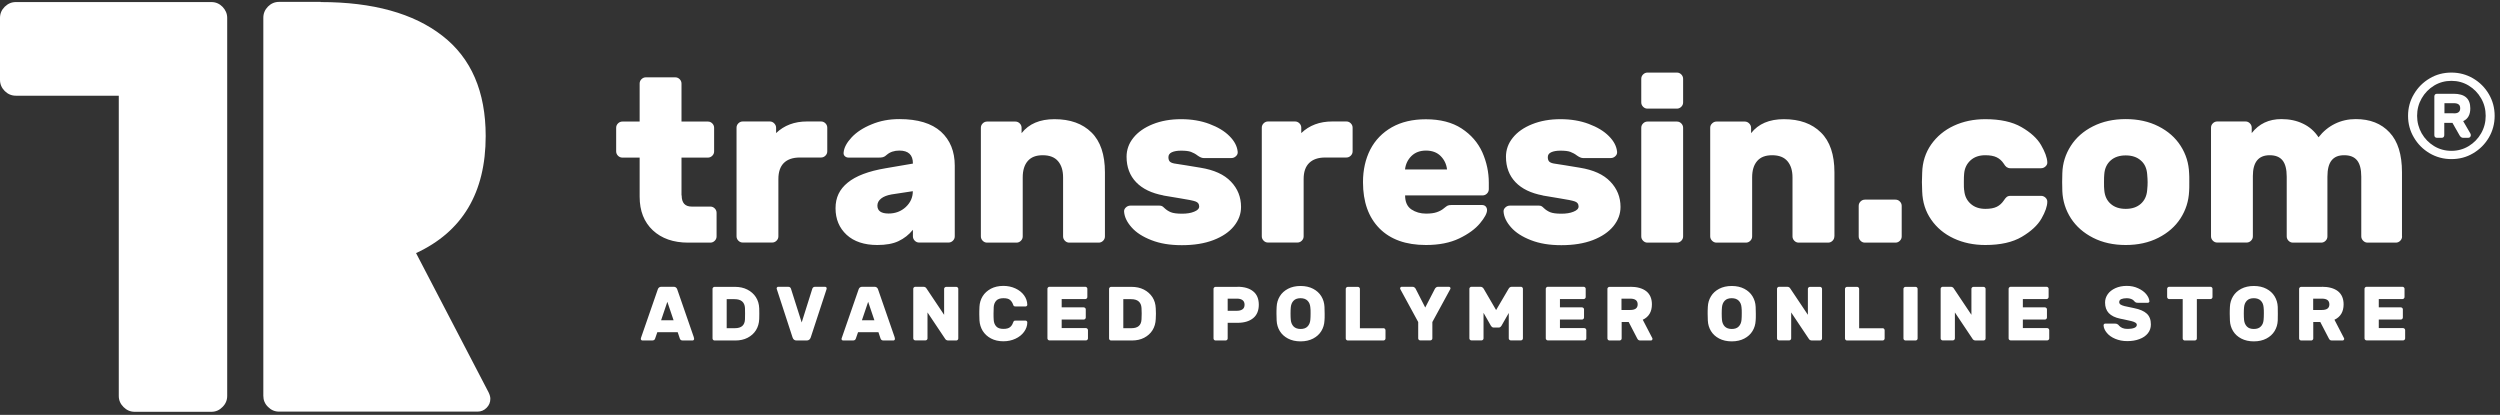
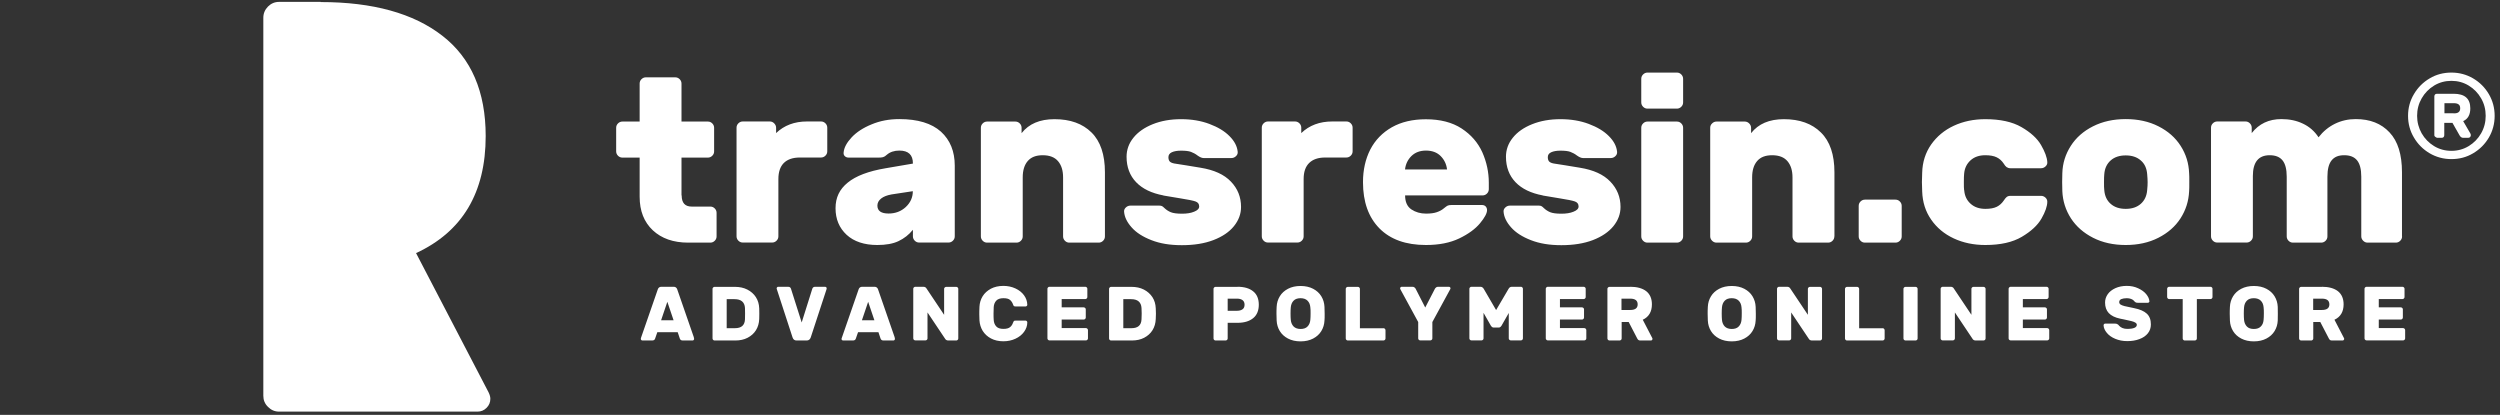
<svg xmlns="http://www.w3.org/2000/svg" width="458" height="76" viewBox="0 0 458 76" fill="none">
  <rect x="0" y="0" width="458" height="76" fill="#333333" stroke="none" />
-   <path fill-rule="evenodd" clip-rule="evenodd" d="M38.723 0.378C39.512 0.378 40.188 0.668 40.752 1.232C41.316 1.812 41.622 2.489 41.622 3.278V72.542C41.622 73.315 41.332 74.008 40.752 74.572C40.188 75.152 39.512 75.442 38.723 75.442H24.677C23.887 75.442 23.211 75.152 22.631 74.572C22.051 73.992 21.761 73.331 21.761 72.542V17.533H2.899C2.126 17.533 1.434 17.244 0.87 16.68C0.306 16.116 0 15.423 0 14.634V3.278C0 2.489 0.29 1.812 0.87 1.232C1.45 0.668 2.126 0.378 2.899 0.378H38.723Z" fill="white" />
  <path fill-rule="evenodd" clip-rule="evenodd" d="M58.744 0.378C68.312 0.378 75.754 2.44 81.037 6.548C86.337 10.655 88.978 16.792 88.978 24.927C88.978 35.284 84.726 42.436 76.221 46.367L89.51 71.882C89.719 72.317 89.832 72.703 89.832 73.058C89.832 73.702 89.606 74.249 89.139 74.717C88.672 75.184 88.125 75.409 87.48 75.409C44.763 75.409 85.225 75.409 51.125 75.409C50.336 75.409 49.66 75.119 49.096 74.54C48.516 73.976 48.242 73.299 48.242 72.51V3.246C48.242 2.456 48.532 1.78 49.096 1.2C49.66 0.636 50.336 0.346 51.125 0.346H58.744V0.378Z" fill="white" />
  <path fill-rule="evenodd" clip-rule="evenodd" d="M127.105 61.862C127.137 61.959 127.169 62.023 127.169 62.072C127.169 62.152 127.137 62.233 127.073 62.297C127.008 62.362 126.944 62.378 126.863 62.378H125.091C124.93 62.378 124.802 62.346 124.721 62.281C124.624 62.201 124.576 62.12 124.544 62.023L124.157 60.864H120.42L120.018 62.023C120.001 62.12 119.937 62.201 119.84 62.281C119.744 62.346 119.631 62.378 119.47 62.378H117.698C117.618 62.378 117.537 62.346 117.489 62.297C117.424 62.233 117.392 62.169 117.392 62.072C117.392 62.023 117.408 61.959 117.44 61.862L120.517 52.987C120.565 52.858 120.63 52.745 120.742 52.665C120.855 52.584 120.984 52.536 121.145 52.536H123.432C123.593 52.536 123.738 52.584 123.835 52.665C123.948 52.745 124.012 52.858 124.061 52.987L127.137 61.862H127.105ZM123.4 58.673L122.257 55.29L121.113 58.673H123.4ZM139.089 56.45C139.105 56.966 139.105 57.32 139.105 57.465C139.105 57.61 139.105 57.948 139.089 58.448C139.057 59.221 138.863 59.897 138.493 60.493C138.123 61.089 137.607 61.54 136.963 61.879C136.318 62.217 135.561 62.378 134.708 62.378H130.906C130.81 62.378 130.713 62.346 130.649 62.265C130.568 62.201 130.536 62.104 130.536 62.007V52.922C130.536 52.826 130.568 52.729 130.649 52.665C130.729 52.584 130.81 52.552 130.906 52.552H134.643C135.497 52.552 136.254 52.713 136.914 53.051C137.575 53.39 138.106 53.857 138.477 54.437C138.863 55.033 139.057 55.709 139.089 56.482V56.45ZM133.129 54.775V60.123H134.643C135.819 60.123 136.431 59.591 136.48 58.512C136.496 57.964 136.496 57.61 136.496 57.449C136.496 57.256 136.496 56.917 136.48 56.418C136.447 55.886 136.27 55.484 135.948 55.21C135.626 54.936 135.159 54.807 134.563 54.807H133.129V54.775ZM145.935 62.378C145.564 62.378 145.323 62.201 145.194 61.814L142.327 53.019C142.294 52.939 142.278 52.874 142.278 52.842C142.278 52.761 142.311 52.681 142.375 52.617C142.439 52.552 142.504 52.536 142.584 52.536H144.356C144.517 52.536 144.646 52.568 144.727 52.633C144.823 52.713 144.872 52.794 144.904 52.89L146.869 59.076L148.818 52.89C148.85 52.794 148.899 52.713 148.995 52.633C149.092 52.568 149.205 52.536 149.366 52.536H151.137C151.218 52.536 151.299 52.568 151.363 52.617C151.427 52.681 151.443 52.745 151.443 52.842C151.443 52.874 151.444 52.939 151.411 53.019L148.528 61.814C148.399 62.185 148.158 62.378 147.787 62.378H145.935ZM163.895 61.862C163.927 61.959 163.959 62.023 163.959 62.072C163.959 62.152 163.927 62.233 163.862 62.297C163.814 62.362 163.734 62.378 163.637 62.378H161.865C161.704 62.378 161.575 62.346 161.495 62.281C161.414 62.201 161.35 62.12 161.317 62.023L160.931 60.864H157.194L156.791 62.023C156.775 62.12 156.711 62.201 156.614 62.281C156.533 62.346 156.405 62.378 156.244 62.378H154.472C154.391 62.378 154.311 62.346 154.246 62.297C154.182 62.233 154.166 62.169 154.166 62.072C154.166 62.023 154.182 61.959 154.23 61.862L157.307 52.987C157.355 52.858 157.419 52.745 157.532 52.665C157.645 52.584 157.774 52.536 157.935 52.536H160.222C160.383 52.536 160.528 52.584 160.625 52.665C160.738 52.745 160.802 52.858 160.85 52.987L163.927 61.862H163.895ZM160.19 58.673L159.046 55.29L157.903 58.673H160.19ZM173.72 62.378C173.575 62.378 173.463 62.346 173.35 62.281C173.253 62.201 173.173 62.136 173.14 62.056L169.919 57.239V61.991C169.919 62.088 169.887 62.185 169.806 62.249C169.726 62.33 169.645 62.362 169.532 62.362H167.696C167.599 62.362 167.503 62.33 167.422 62.249C167.358 62.185 167.309 62.088 167.309 61.991V52.906C167.309 52.81 167.342 52.713 167.422 52.649C167.503 52.568 167.599 52.536 167.696 52.536H169.162C169.307 52.536 169.42 52.568 169.532 52.633C169.629 52.713 169.709 52.778 169.742 52.858L172.963 57.674V52.922C172.963 52.826 172.995 52.729 173.076 52.665C173.157 52.584 173.253 52.552 173.35 52.552H175.186C175.283 52.552 175.379 52.584 175.444 52.665C175.524 52.729 175.557 52.826 175.557 52.922V62.007C175.557 62.104 175.524 62.201 175.444 62.265C175.379 62.346 175.283 62.378 175.186 62.378H173.72ZM182.048 58.625C182.08 59.108 182.241 59.511 182.515 59.801C182.789 60.107 183.224 60.252 183.82 60.252C184.416 60.252 184.786 60.139 185.044 59.929C185.302 59.72 185.479 59.446 185.575 59.14C185.64 58.979 185.688 58.883 185.737 58.818C185.801 58.754 185.898 58.737 186.059 58.737H187.895C187.975 58.737 188.056 58.77 188.104 58.834C188.169 58.899 188.201 58.963 188.201 59.06C188.201 59.688 187.992 60.268 187.605 60.799C187.218 61.331 186.687 61.75 186.026 62.056C185.366 62.362 184.625 62.523 183.82 62.523C182.95 62.523 182.193 62.346 181.549 62.007C180.904 61.669 180.405 61.202 180.034 60.622C179.68 60.042 179.487 59.398 179.438 58.705C179.422 58.254 179.406 57.884 179.406 57.594C179.406 57.256 179.406 56.788 179.438 56.192C179.471 55.5 179.664 54.855 180.018 54.276C180.373 53.696 180.888 53.245 181.532 52.89C182.177 52.552 182.95 52.375 183.82 52.375C184.625 52.375 185.366 52.536 186.026 52.842C186.687 53.148 187.218 53.567 187.605 54.098C187.992 54.63 188.185 55.21 188.201 55.838C188.201 55.919 188.169 55.999 188.104 56.047C188.04 56.112 187.975 56.144 187.895 56.144H186.059C185.914 56.144 185.801 56.112 185.737 56.064C185.688 55.999 185.624 55.903 185.575 55.741C185.463 55.435 185.286 55.161 185.044 54.952C184.786 54.727 184.384 54.63 183.82 54.63C183.256 54.63 182.789 54.775 182.515 55.081C182.241 55.371 182.08 55.774 182.048 56.257C182.032 56.579 182.016 56.966 182.016 57.433C182.016 57.884 182.016 58.27 182.048 58.609V58.625ZM194.499 58.544H198.526C198.639 58.544 198.719 58.512 198.8 58.431C198.88 58.351 198.913 58.27 198.913 58.174V56.676C198.913 56.579 198.88 56.482 198.8 56.418C198.719 56.353 198.639 56.305 198.526 56.305H194.499V54.791H198.832C198.929 54.791 199.025 54.759 199.09 54.678C199.17 54.598 199.202 54.517 199.202 54.404V52.906C199.202 52.81 199.17 52.713 199.09 52.649C199.009 52.568 198.929 52.536 198.832 52.536H192.26C192.163 52.536 192.067 52.568 192.002 52.649C191.922 52.713 191.89 52.81 191.89 52.906V61.991C191.89 62.088 191.922 62.185 192.002 62.249C192.083 62.33 192.163 62.362 192.26 62.362H198.945C199.041 62.362 199.138 62.33 199.202 62.249C199.283 62.185 199.315 62.088 199.315 61.991V60.493C199.315 60.38 199.283 60.3 199.202 60.219C199.122 60.139 199.041 60.107 198.945 60.107H194.499V58.528V58.544ZM211.734 56.45C211.75 56.966 211.766 57.32 211.766 57.465C211.766 57.61 211.766 57.948 211.734 58.448C211.702 59.221 211.509 59.897 211.138 60.493C210.768 61.089 210.252 61.54 209.608 61.879C208.964 62.217 208.207 62.378 207.353 62.378H203.552C203.455 62.378 203.358 62.346 203.294 62.265C203.213 62.201 203.181 62.104 203.181 62.007V52.922C203.181 52.826 203.213 52.729 203.294 52.665C203.374 52.584 203.455 52.552 203.552 52.552H207.288C208.142 52.552 208.899 52.713 209.56 53.051C210.22 53.39 210.736 53.857 211.122 54.437C211.509 55.033 211.702 55.709 211.734 56.482V56.45ZM205.79 54.775V60.123H207.288C208.464 60.123 209.076 59.591 209.125 58.512C209.141 57.964 209.157 57.61 209.157 57.449C209.157 57.256 209.157 56.917 209.125 56.418C209.093 55.886 208.915 55.484 208.593 55.21C208.271 54.936 207.804 54.807 207.208 54.807H205.774L205.79 54.775ZM226.714 52.536C227.938 52.536 228.889 52.81 229.581 53.373C230.274 53.921 230.612 54.759 230.612 55.822C230.612 56.885 230.274 57.723 229.581 58.286C228.889 58.85 227.938 59.14 226.714 59.14H224.91V62.007C224.91 62.104 224.878 62.201 224.797 62.265C224.717 62.346 224.636 62.378 224.524 62.378H222.687C222.591 62.378 222.494 62.346 222.43 62.265C222.349 62.201 222.317 62.104 222.317 62.007V52.922C222.317 52.826 222.349 52.729 222.43 52.665C222.51 52.584 222.591 52.552 222.687 52.552H226.714V52.536ZM226.65 56.933C227.052 56.933 227.391 56.837 227.632 56.66C227.89 56.482 228.003 56.192 228.003 55.822C228.003 55.452 227.874 55.161 227.632 54.984C227.391 54.807 227.052 54.711 226.65 54.711H224.91V56.933H226.65ZM238.263 52.391C239.149 52.391 239.922 52.568 240.567 52.906C241.211 53.245 241.71 53.696 242.065 54.276C242.419 54.855 242.612 55.5 242.645 56.209C242.661 56.466 242.677 56.901 242.677 57.481C242.677 58.061 242.677 58.464 242.645 58.721C242.612 59.43 242.419 60.075 242.065 60.654C241.71 61.234 241.211 61.685 240.567 62.023C239.922 62.362 239.149 62.539 238.263 62.539C237.377 62.539 236.604 62.362 235.96 62.023C235.316 61.685 234.816 61.234 234.462 60.654C234.108 60.075 233.914 59.43 233.882 58.721C233.866 58.206 233.85 57.803 233.85 57.481C233.85 57.159 233.85 56.74 233.882 56.209C233.914 55.5 234.108 54.855 234.462 54.276C234.816 53.696 235.316 53.245 235.96 52.906C236.604 52.568 237.377 52.391 238.263 52.391ZM240.051 56.273C240.003 55.774 239.842 55.387 239.536 55.081C239.246 54.791 238.811 54.63 238.263 54.63C237.716 54.63 237.281 54.775 236.991 55.081C236.701 55.371 236.524 55.774 236.475 56.273C236.443 56.579 236.427 56.966 236.427 57.433C236.427 57.9 236.443 58.303 236.475 58.625C236.524 59.124 236.701 59.511 236.991 59.817C237.281 60.107 237.716 60.268 238.263 60.268C238.811 60.268 239.246 60.123 239.536 59.817C239.826 59.527 240.003 59.124 240.051 58.625C240.084 58.286 240.1 57.884 240.1 57.433C240.1 56.982 240.1 56.579 240.051 56.273ZM253.437 60.123C253.549 60.123 253.63 60.155 253.711 60.236C253.791 60.316 253.823 60.397 253.823 60.509V62.007C253.823 62.104 253.791 62.201 253.711 62.265C253.63 62.346 253.549 62.378 253.437 62.378H246.929C246.816 62.378 246.736 62.346 246.655 62.265C246.575 62.201 246.543 62.104 246.543 62.007V52.922C246.543 52.826 246.575 52.729 246.655 52.665C246.736 52.584 246.816 52.552 246.929 52.552H248.765C248.862 52.552 248.959 52.584 249.023 52.665C249.104 52.729 249.136 52.826 249.136 52.922V60.139H253.421L253.437 60.123ZM262.409 61.991C262.409 62.088 262.376 62.185 262.296 62.249C262.215 62.33 262.119 62.362 262.022 62.362H260.186C260.089 62.362 259.992 62.33 259.928 62.249C259.848 62.185 259.815 62.088 259.815 61.991V58.995L256.562 53.019C256.562 53.019 256.497 52.89 256.497 52.842C256.497 52.761 256.529 52.681 256.594 52.617C256.658 52.552 256.723 52.536 256.803 52.536H258.736C258.897 52.536 259.026 52.568 259.123 52.649C259.219 52.729 259.3 52.81 259.332 52.874L261.104 56.337L262.892 52.874C262.892 52.874 263.005 52.713 263.101 52.649C263.198 52.568 263.327 52.536 263.488 52.536H265.421C265.501 52.536 265.582 52.568 265.646 52.617C265.711 52.681 265.727 52.745 265.727 52.842C265.727 52.906 265.711 52.955 265.662 53.019L262.409 58.995V61.991ZM271.783 57.336V61.991C271.783 62.088 271.751 62.185 271.67 62.249C271.59 62.33 271.509 62.362 271.413 62.362H269.576C269.464 62.362 269.383 62.33 269.303 62.249C269.222 62.185 269.19 62.088 269.19 61.991V52.906C269.19 52.81 269.222 52.713 269.303 52.649C269.383 52.568 269.464 52.536 269.576 52.536H271.203C271.461 52.536 271.67 52.665 271.815 52.906L274.087 56.804L276.374 52.906C276.519 52.649 276.712 52.536 276.986 52.536H278.629C278.726 52.536 278.822 52.568 278.887 52.649C278.967 52.713 278.999 52.81 278.999 52.906V61.991C278.999 62.088 278.967 62.185 278.887 62.249C278.806 62.33 278.726 62.362 278.629 62.362H276.793C276.68 62.362 276.599 62.33 276.519 62.249C276.438 62.185 276.406 62.088 276.406 61.991V57.336L275.085 59.656C275.021 59.752 274.94 59.849 274.86 59.913C274.779 59.978 274.683 60.01 274.554 60.01H273.652C273.539 60.01 273.426 59.978 273.346 59.913C273.265 59.849 273.201 59.768 273.12 59.656L271.799 57.336H271.783ZM285.781 58.544H289.808C289.92 58.544 290.001 58.512 290.081 58.431C290.162 58.351 290.194 58.27 290.194 58.174V56.676C290.194 56.579 290.162 56.482 290.081 56.418C290.001 56.353 289.92 56.305 289.808 56.305H285.781V54.791H290.114C290.226 54.791 290.307 54.759 290.388 54.678C290.468 54.598 290.5 54.517 290.5 54.404V52.906C290.5 52.81 290.468 52.713 290.388 52.649C290.307 52.568 290.226 52.536 290.114 52.536H283.558C283.461 52.536 283.365 52.568 283.3 52.649C283.22 52.713 283.187 52.81 283.187 52.906V61.991C283.187 62.088 283.22 62.185 283.3 62.249C283.381 62.33 283.461 62.362 283.558 62.362H290.226C290.339 62.362 290.42 62.33 290.5 62.249C290.581 62.185 290.613 62.088 290.613 61.991V60.493C290.613 60.38 290.581 60.3 290.5 60.219C290.42 60.139 290.339 60.107 290.226 60.107H285.781V58.528V58.544ZM298.651 52.536C299.907 52.536 300.89 52.81 301.582 53.341C302.275 53.889 302.629 54.694 302.629 55.758C302.629 57.111 302.065 58.061 300.954 58.576L302.694 61.927C302.694 61.927 302.742 62.04 302.742 62.072C302.742 62.152 302.71 62.233 302.645 62.297C302.597 62.362 302.516 62.378 302.436 62.378H300.519C300.358 62.378 300.229 62.346 300.149 62.281C300.068 62.201 299.988 62.12 299.939 62.007L298.377 58.995H297.088V62.007C297.088 62.104 297.056 62.201 296.975 62.265C296.895 62.346 296.798 62.378 296.702 62.378H294.865C294.769 62.378 294.672 62.346 294.592 62.265C294.527 62.201 294.479 62.104 294.479 62.007V52.922C294.479 52.826 294.511 52.729 294.592 52.665C294.672 52.584 294.769 52.552 294.865 52.552H298.683L298.651 52.536ZM298.651 56.788C299.569 56.788 300.02 56.45 300.02 55.758C300.02 55.065 299.569 54.711 298.651 54.711H297.056V56.788H298.651ZM317.255 52.391C318.141 52.391 318.914 52.568 319.558 52.906C320.203 53.245 320.702 53.696 321.056 54.276C321.411 54.855 321.604 55.5 321.636 56.209C321.652 56.466 321.668 56.901 321.668 57.481C321.668 58.061 321.668 58.464 321.636 58.721C321.604 59.43 321.411 60.075 321.056 60.654C320.702 61.234 320.203 61.685 319.558 62.023C318.914 62.362 318.141 62.539 317.255 62.539C316.369 62.539 315.596 62.362 314.952 62.023C314.307 61.685 313.808 61.234 313.454 60.654C313.099 60.075 312.906 59.43 312.874 58.721C312.858 58.206 312.841 57.803 312.841 57.481C312.841 57.159 312.841 56.74 312.874 56.209C312.906 55.5 313.099 54.855 313.454 54.276C313.808 53.696 314.307 53.245 314.952 52.906C315.596 52.568 316.369 52.391 317.255 52.391ZM319.043 56.273C318.995 55.774 318.833 55.387 318.527 55.081C318.238 54.791 317.803 54.63 317.255 54.63C316.707 54.63 316.272 54.775 315.982 55.081C315.692 55.371 315.515 55.774 315.467 56.273C315.435 56.579 315.419 56.966 315.419 57.433C315.419 57.9 315.435 58.303 315.467 58.625C315.515 59.124 315.692 59.511 315.982 59.817C316.272 60.107 316.707 60.268 317.255 60.268C317.803 60.268 318.238 60.123 318.527 59.817C318.817 59.527 318.995 59.124 319.043 58.625C319.075 58.286 319.091 57.884 319.091 57.433C319.091 56.982 319.091 56.579 319.043 56.273ZM331.945 62.378C331.8 62.378 331.687 62.346 331.575 62.281C331.478 62.201 331.397 62.136 331.365 62.056L328.144 57.239V61.991C328.144 62.088 328.111 62.185 328.031 62.249C327.95 62.33 327.87 62.362 327.773 62.362H325.937C325.824 62.362 325.744 62.33 325.663 62.249C325.583 62.185 325.55 62.088 325.55 61.991V52.906C325.55 52.81 325.583 52.713 325.663 52.649C325.744 52.568 325.824 52.536 325.937 52.536H327.403C327.548 52.536 327.66 52.568 327.773 52.633C327.87 52.713 327.95 52.778 327.983 52.858L331.204 57.674V52.922C331.204 52.826 331.236 52.729 331.317 52.665C331.397 52.584 331.478 52.552 331.591 52.552H333.427C333.524 52.552 333.62 52.584 333.685 52.665C333.765 52.729 333.797 52.826 333.797 52.922V62.007C333.797 62.104 333.765 62.201 333.685 62.265C333.604 62.346 333.524 62.378 333.427 62.378H331.945ZM344.896 60.123C344.992 60.123 345.089 60.155 345.153 60.236C345.234 60.316 345.266 60.397 345.266 60.509V62.007C345.266 62.104 345.234 62.201 345.153 62.265C345.089 62.346 344.992 62.378 344.896 62.378H338.372C338.275 62.378 338.179 62.346 338.114 62.265C338.034 62.201 338.002 62.104 338.002 62.007V52.922C338.002 52.826 338.034 52.729 338.114 52.665C338.195 52.584 338.275 52.552 338.372 52.552H340.208C340.321 52.552 340.402 52.584 340.482 52.665C340.563 52.729 340.595 52.826 340.595 52.922V60.139H344.879L344.896 60.123ZM349.1 62.378C348.987 62.378 348.906 62.346 348.826 62.265C348.745 62.201 348.713 62.104 348.713 62.007V52.922C348.713 52.826 348.745 52.729 348.826 52.665C348.906 52.584 348.987 52.552 349.1 52.552H350.936C351.033 52.552 351.129 52.584 351.194 52.665C351.274 52.729 351.306 52.826 351.306 52.922V62.007C351.306 62.104 351.274 62.201 351.194 62.265C351.113 62.346 351.033 62.378 350.936 62.378H349.1ZM361.937 62.378C361.792 62.378 361.68 62.346 361.567 62.281C361.454 62.201 361.39 62.136 361.358 62.056L358.136 57.239V61.991C358.136 62.088 358.104 62.185 358.023 62.249C357.943 62.33 357.862 62.362 357.749 62.362H355.897C355.8 62.362 355.704 62.33 355.639 62.249C355.559 62.185 355.527 62.088 355.527 61.991V52.906C355.527 52.81 355.559 52.713 355.639 52.649C355.72 52.568 355.8 52.536 355.897 52.536H357.363C357.508 52.536 357.621 52.568 357.733 52.633C357.846 52.713 357.91 52.778 357.943 52.858L361.164 57.674V52.922C361.164 52.826 361.196 52.729 361.277 52.665C361.357 52.584 361.438 52.552 361.535 52.552H363.371C363.484 52.552 363.564 52.584 363.645 52.665C363.725 52.729 363.758 52.826 363.758 52.922V62.007C363.758 62.104 363.725 62.201 363.645 62.265C363.564 62.346 363.484 62.378 363.371 62.378H361.905H361.937ZM370.587 58.544H374.614C374.711 58.544 374.807 58.512 374.888 58.431C374.968 58.351 375.001 58.27 375.001 58.174V56.676C375.001 56.579 374.968 56.482 374.888 56.418C374.807 56.337 374.711 56.305 374.614 56.305H370.587V54.791H374.92C375.033 54.791 375.113 54.759 375.194 54.678C375.274 54.598 375.307 54.517 375.307 54.404V52.906C375.307 52.81 375.274 52.713 375.194 52.649C375.113 52.568 375.033 52.536 374.92 52.536H368.364C368.268 52.536 368.171 52.568 368.09 52.649C368.026 52.713 367.978 52.81 367.978 52.906V61.991C367.978 62.088 368.01 62.185 368.09 62.249C368.171 62.33 368.252 62.362 368.364 62.362H375.033C375.146 62.362 375.226 62.33 375.307 62.249C375.387 62.185 375.419 62.088 375.419 61.991V60.493C375.419 60.38 375.387 60.3 375.307 60.219C375.226 60.139 375.146 60.107 375.033 60.107H370.587V58.528V58.544ZM393.782 55.161C393.782 55.242 393.75 55.323 393.685 55.387C393.621 55.452 393.557 55.468 393.476 55.468H391.64C391.511 55.468 391.398 55.452 391.318 55.419C391.237 55.387 391.157 55.339 391.06 55.242C391.044 55.226 390.979 55.161 390.883 55.049C390.786 54.936 390.625 54.855 390.399 54.759C390.174 54.678 389.916 54.63 389.626 54.63C389.224 54.63 388.885 54.694 388.628 54.791C388.37 54.904 388.241 55.081 388.241 55.339C388.241 55.532 388.322 55.677 388.483 55.79C388.644 55.903 388.885 55.983 389.224 56.08C389.562 56.16 390.142 56.289 390.963 56.45C392.026 56.66 392.799 56.998 393.299 57.465C393.798 57.932 394.04 58.576 394.04 59.43C394.04 60.058 393.863 60.59 393.492 61.057C393.122 61.524 392.606 61.879 391.946 62.12C391.285 62.378 390.528 62.491 389.707 62.491C388.885 62.491 388.177 62.346 387.516 62.072C386.856 61.798 386.34 61.428 385.97 60.977C385.599 60.526 385.39 60.058 385.374 59.591C385.374 59.511 385.406 59.43 385.471 59.366C385.535 59.301 385.599 59.285 385.68 59.285H387.516C387.726 59.285 387.903 59.35 388.048 59.478C388.08 59.511 388.16 59.591 388.273 59.72C388.386 59.849 388.579 59.978 388.821 60.091C389.079 60.203 389.369 60.252 389.707 60.252C390.867 60.252 391.463 59.994 391.463 59.511C391.463 59.35 391.382 59.221 391.205 59.108C391.044 58.995 390.802 58.915 390.512 58.834C390.206 58.754 389.739 58.657 389.079 58.512L388.434 58.383C387.484 58.19 386.775 57.835 386.324 57.352C385.873 56.869 385.648 56.225 385.648 55.419C385.648 54.872 385.809 54.372 386.131 53.905C386.453 53.438 386.936 53.068 387.532 52.794C388.128 52.52 388.837 52.375 389.626 52.375C390.416 52.375 391.076 52.52 391.704 52.81C392.332 53.1 392.832 53.454 393.186 53.889C393.54 54.324 393.734 54.743 393.766 55.161H393.782ZM404.945 52.536C405.057 52.536 405.138 52.568 405.218 52.649C405.299 52.713 405.331 52.81 405.331 52.906V54.404C405.331 54.517 405.299 54.598 405.218 54.678C405.138 54.759 405.057 54.791 404.945 54.791H402.464V62.007C402.464 62.104 402.432 62.201 402.351 62.265C402.271 62.346 402.19 62.378 402.077 62.378H400.241C400.145 62.378 400.048 62.346 399.983 62.265C399.903 62.201 399.871 62.104 399.871 62.007V54.791H397.39C397.294 54.791 397.197 54.759 397.132 54.678C397.052 54.598 397.02 54.517 397.02 54.404V52.906C397.02 52.81 397.052 52.713 397.132 52.649C397.213 52.568 397.294 52.536 397.39 52.536H404.945ZM412.902 52.391C413.788 52.391 414.561 52.568 415.205 52.906C415.849 53.245 416.349 53.696 416.703 54.276C417.057 54.855 417.251 55.5 417.283 56.209C417.299 56.466 417.299 56.901 417.299 57.481C417.299 58.061 417.299 58.464 417.283 58.721C417.251 59.43 417.057 60.075 416.703 60.654C416.349 61.234 415.849 61.685 415.205 62.023C414.561 62.362 413.788 62.539 412.902 62.539C412.016 62.539 411.243 62.362 410.598 62.023C409.954 61.685 409.455 61.234 409.1 60.654C408.746 60.075 408.553 59.43 408.52 58.721C408.504 58.206 408.488 57.803 408.488 57.481C408.488 57.159 408.488 56.74 408.52 56.209C408.553 55.5 408.746 54.855 409.1 54.276C409.455 53.696 409.954 53.245 410.598 52.906C411.243 52.568 412.016 52.391 412.902 52.391ZM414.69 56.273C414.641 55.774 414.48 55.387 414.174 55.081C413.884 54.791 413.449 54.63 412.902 54.63C412.354 54.63 411.919 54.775 411.629 55.081C411.339 55.371 411.162 55.774 411.114 56.273C411.082 56.579 411.065 56.966 411.065 57.433C411.065 57.9 411.082 58.303 411.114 58.625C411.162 59.124 411.339 59.511 411.629 59.817C411.919 60.123 412.354 60.268 412.902 60.268C413.449 60.268 413.884 60.123 414.174 59.817C414.48 59.527 414.641 59.124 414.69 58.625C414.722 58.286 414.738 57.884 414.738 57.433C414.738 56.982 414.738 56.579 414.69 56.273ZM425.369 52.536C426.625 52.536 427.608 52.81 428.301 53.341C428.993 53.889 429.348 54.694 429.348 55.758C429.348 57.111 428.784 58.061 427.672 58.576L429.412 61.927C429.412 61.927 429.46 62.04 429.46 62.072C429.46 62.152 429.428 62.233 429.364 62.297C429.299 62.362 429.235 62.378 429.138 62.378H427.221C427.044 62.378 426.931 62.346 426.851 62.281C426.77 62.201 426.69 62.12 426.642 62.007L425.079 58.995H423.79V62.007C423.79 62.104 423.758 62.201 423.678 62.265C423.597 62.346 423.517 62.378 423.42 62.378H421.584C421.471 62.378 421.39 62.346 421.31 62.265C421.229 62.201 421.197 62.104 421.197 62.007V52.922C421.197 52.826 421.229 52.729 421.31 52.665C421.39 52.584 421.471 52.552 421.584 52.552H425.401L425.369 52.536ZM425.369 56.788C426.287 56.788 426.738 56.45 426.738 55.758C426.738 55.065 426.287 54.711 425.369 54.711H423.774V56.788H425.369ZM435.791 58.544H439.818C439.914 58.544 440.011 58.512 440.091 58.431C440.156 58.351 440.204 58.27 440.204 58.174V56.676C440.204 56.579 440.172 56.482 440.091 56.418C440.011 56.337 439.914 56.305 439.818 56.305H435.791V54.791H440.124C440.236 54.791 440.317 54.759 440.397 54.678C440.478 54.598 440.51 54.517 440.51 54.404V52.906C440.51 52.81 440.478 52.713 440.397 52.649C440.317 52.568 440.236 52.536 440.124 52.536H433.568C433.471 52.536 433.375 52.568 433.294 52.649C433.213 52.713 433.181 52.81 433.181 52.906V61.991C433.181 62.088 433.213 62.185 433.294 62.249C433.375 62.33 433.471 62.362 433.568 62.362H440.236C440.349 62.362 440.43 62.33 440.51 62.249C440.591 62.185 440.623 62.088 440.623 61.991V60.493C440.623 60.38 440.591 60.3 440.51 60.219C440.43 60.139 440.349 60.107 440.236 60.107H435.791V58.528V58.544Z" fill="white" />
  <path fill-rule="evenodd" clip-rule="evenodd" d="M124.882 35.8C124.882 37.169 125.494 37.846 126.718 37.846H130.133C130.455 37.846 130.713 37.958 130.939 38.184C131.164 38.409 131.277 38.683 131.277 38.989V43.306C131.277 43.628 131.164 43.886 130.939 44.111C130.713 44.337 130.439 44.45 130.133 44.45H126.074C123.368 44.45 121.21 43.693 119.599 42.195C117.988 40.681 117.183 38.635 117.183 36.041V28.873H114.026C113.72 28.873 113.446 28.761 113.22 28.535C112.995 28.31 112.882 28.036 112.882 27.73V23.413C112.882 23.091 112.995 22.833 113.22 22.607C113.446 22.382 113.72 22.269 114.026 22.269H117.183V15.31C117.183 14.988 117.295 14.731 117.521 14.505C117.746 14.28 118.02 14.167 118.326 14.167H123.706C124.012 14.167 124.286 14.28 124.512 14.505C124.737 14.731 124.85 15.004 124.85 15.31V22.269H129.682C130.004 22.269 130.262 22.382 130.488 22.607C130.713 22.833 130.826 23.107 130.826 23.413V27.73C130.826 28.052 130.713 28.31 130.488 28.535C130.262 28.761 129.988 28.873 129.682 28.873H124.85V35.8H124.882ZM150.413 22.253C150.719 22.253 150.993 22.366 151.218 22.591C151.444 22.817 151.556 23.091 151.556 23.397V27.714C151.556 28.036 151.444 28.294 151.218 28.519C150.993 28.744 150.719 28.857 150.413 28.857H146.531C145.242 28.857 144.276 29.195 143.599 29.856C142.939 30.516 142.6 31.499 142.6 32.788V43.29C142.6 43.612 142.488 43.87 142.262 44.095C142.037 44.321 141.763 44.434 141.457 44.434H136.077C135.771 44.434 135.497 44.321 135.272 44.095C135.046 43.87 134.933 43.596 134.933 43.29V23.397C134.933 23.075 135.046 22.817 135.272 22.591C135.497 22.366 135.771 22.253 136.077 22.253H141.022C141.344 22.253 141.602 22.366 141.827 22.591C142.053 22.817 142.182 23.091 142.182 23.397V24.379C143.664 22.962 145.548 22.253 147.852 22.253H150.413ZM167.245 29.936C167.245 28.374 166.424 27.585 164.765 27.585C163.83 27.585 163.057 27.842 162.461 28.358C162.236 28.583 161.994 28.728 161.768 28.793C161.543 28.857 161.253 28.873 160.915 28.873H155.487C155.197 28.873 154.971 28.793 154.778 28.616C154.585 28.438 154.52 28.213 154.552 27.923C154.633 27.037 155.132 26.119 156.018 25.169C156.904 24.218 158.128 23.413 159.675 22.785C161.205 22.14 162.896 21.818 164.748 21.818C168.147 21.818 170.676 22.591 172.383 24.122C174.075 25.668 174.912 27.746 174.912 30.355V43.29C174.912 43.612 174.8 43.87 174.574 44.095C174.349 44.321 174.075 44.434 173.769 44.434H168.389C168.067 44.434 167.809 44.321 167.583 44.095C167.358 43.87 167.245 43.596 167.245 43.29V42.098C166.504 43.016 165.618 43.693 164.603 44.176C163.589 44.659 162.284 44.885 160.722 44.885C158.338 44.885 156.453 44.257 155.1 43.016C153.747 41.76 153.07 40.133 153.07 38.151C153.07 36.17 153.811 34.672 155.293 33.464C156.775 32.24 159.095 31.354 162.252 30.822L167.245 29.969V29.936ZM163.315 35.623C162.509 35.768 161.881 36.009 161.43 36.364C160.979 36.718 160.738 37.153 160.738 37.668C160.738 38.635 161.43 39.118 162.783 39.118C164.04 39.118 165.087 38.715 165.94 37.926C166.794 37.121 167.229 36.17 167.229 35.027L163.299 35.623H163.315ZM202.424 43.306C202.424 43.628 202.311 43.886 202.086 44.111C201.86 44.337 201.586 44.45 201.28 44.45H195.9C195.578 44.45 195.321 44.337 195.095 44.111C194.87 43.886 194.757 43.612 194.757 43.306V32.498C194.757 31.241 194.451 30.259 193.839 29.534C193.227 28.809 192.292 28.438 191.036 28.438C189.78 28.438 188.894 28.793 188.282 29.502C187.67 30.21 187.363 31.209 187.363 32.498V43.306C187.363 43.628 187.251 43.886 187.025 44.111C186.8 44.337 186.526 44.45 186.22 44.45H180.84C180.534 44.45 180.26 44.337 180.034 44.111C179.809 43.886 179.696 43.612 179.696 43.306V23.413C179.696 23.091 179.809 22.833 180.034 22.607C180.26 22.382 180.534 22.269 180.84 22.269H186.01C186.316 22.269 186.59 22.382 186.816 22.607C187.041 22.833 187.154 23.107 187.154 23.413V24.395C188.491 22.688 190.488 21.834 193.178 21.834C196.062 21.834 198.317 22.64 199.96 24.267C201.603 25.877 202.424 28.326 202.424 31.563V43.306ZM213.136 35.8C210.977 35.397 209.302 34.592 208.142 33.384C206.982 32.175 206.387 30.613 206.387 28.712C206.387 27.44 206.805 26.264 207.643 25.233C208.48 24.186 209.672 23.364 211.187 22.752C212.717 22.14 214.44 21.834 216.373 21.834C218.306 21.834 220.014 22.124 221.56 22.704C223.106 23.284 224.346 24.025 225.248 24.943C226.167 25.861 226.65 26.811 226.746 27.81C226.779 28.132 226.666 28.39 226.424 28.616C226.183 28.841 225.909 28.954 225.587 28.954H220.497C220.175 28.954 219.82 28.793 219.385 28.487C219.015 28.197 218.612 27.987 218.193 27.826C217.758 27.665 217.146 27.601 216.357 27.601C215.664 27.601 215.117 27.698 214.682 27.891C214.263 28.084 214.054 28.39 214.054 28.793C214.054 29.131 214.134 29.389 214.279 29.566C214.44 29.743 214.714 29.872 215.133 29.953C215.536 30.033 216.26 30.146 217.291 30.291L219.933 30.726C222.414 31.128 224.266 31.966 225.506 33.271C226.746 34.559 227.359 36.106 227.359 37.91C227.359 39.199 226.924 40.358 226.054 41.438C225.184 42.517 223.928 43.354 222.301 43.983C220.658 44.611 218.741 44.917 216.518 44.917C214.295 44.917 212.523 44.611 210.945 43.999C209.366 43.387 208.158 42.613 207.321 41.663C206.483 40.729 206.016 39.779 205.935 38.812C205.903 38.49 206.016 38.232 206.258 38.007C206.499 37.781 206.773 37.668 207.095 37.668H212.395C212.588 37.668 212.765 37.7 212.894 37.765C213.023 37.846 213.168 37.958 213.345 38.135C213.683 38.458 214.07 38.699 214.489 38.876C214.924 39.054 215.6 39.15 216.534 39.15C217.42 39.15 218.161 39.038 218.773 38.78C219.385 38.538 219.691 38.216 219.691 37.829C219.691 37.362 219.466 37.072 219.031 36.911C218.596 36.75 217.646 36.557 216.196 36.331L213.119 35.816L213.136 35.8ZM246.655 22.253C246.978 22.253 247.235 22.366 247.461 22.591C247.686 22.817 247.799 23.091 247.799 23.397V27.714C247.799 28.036 247.686 28.294 247.461 28.519C247.235 28.744 246.961 28.857 246.655 28.857H242.774C241.485 28.857 240.518 29.195 239.842 29.856C239.165 30.516 238.827 31.499 238.827 32.788V43.29C238.827 43.612 238.714 43.87 238.489 44.095C238.263 44.321 237.99 44.434 237.684 44.434H232.304C231.981 44.434 231.724 44.321 231.498 44.095C231.273 43.87 231.16 43.596 231.16 43.29V23.397C231.16 23.075 231.273 22.817 231.498 22.591C231.724 22.366 231.998 22.253 232.304 22.253H237.249C237.555 22.253 237.829 22.366 238.054 22.591C238.28 22.817 238.392 23.091 238.392 23.397V24.379C239.874 22.962 241.759 22.253 244.078 22.253H246.655ZM257.415 35.8C257.415 36.992 257.802 37.846 258.559 38.361C259.332 38.876 260.234 39.134 261.249 39.134C262.038 39.134 262.699 39.054 263.214 38.876C263.729 38.699 264.164 38.474 264.535 38.151C264.841 37.894 265.083 37.733 265.211 37.668C265.356 37.604 265.598 37.556 265.936 37.556H271.477C271.767 37.556 271.993 37.636 272.17 37.813C272.331 37.99 272.428 38.216 272.428 38.49C272.428 39.07 271.993 39.875 271.139 40.906C270.285 41.937 269.013 42.871 267.338 43.677C265.662 44.482 263.633 44.885 261.233 44.885C257.56 44.885 254.725 43.87 252.712 41.84C250.698 39.794 249.7 36.976 249.7 33.367C249.7 31.128 250.151 29.131 251.037 27.391C251.939 25.652 253.26 24.299 254.983 23.316C256.723 22.334 258.801 21.85 261.217 21.85C263.858 21.85 266.049 22.414 267.772 23.542C269.496 24.669 270.752 26.119 271.558 27.891C272.347 29.679 272.75 31.531 272.75 33.464V34.656C272.75 34.962 272.637 35.236 272.411 35.462C272.186 35.687 271.912 35.8 271.606 35.8H257.383H257.415ZM265.099 31.048C264.986 30.081 264.599 29.26 263.923 28.583C263.262 27.923 262.36 27.585 261.249 27.585C260.137 27.585 259.252 27.923 258.575 28.583C257.899 29.26 257.512 30.065 257.399 31.048H265.099ZM282.64 35.8C280.481 35.397 278.806 34.592 277.646 33.384C276.487 32.175 275.891 30.613 275.891 28.712C275.891 27.44 276.31 26.264 277.147 25.233C277.985 24.186 279.161 23.364 280.691 22.752C282.221 22.14 283.944 21.834 285.877 21.834C287.81 21.834 289.518 22.124 291.064 22.704C292.61 23.284 293.851 24.025 294.753 24.943C295.671 25.861 296.154 26.811 296.251 27.81C296.283 28.132 296.17 28.39 295.929 28.616C295.687 28.841 295.413 28.954 295.091 28.954H290.001C289.695 28.954 289.324 28.793 288.89 28.487C288.519 28.197 288.116 27.987 287.698 27.826C287.263 27.665 286.667 27.601 285.861 27.601C285.169 27.601 284.621 27.698 284.186 27.891C283.751 28.084 283.558 28.39 283.558 28.793C283.558 29.131 283.638 29.389 283.783 29.566C283.945 29.743 284.218 29.872 284.637 29.953C285.04 30.033 285.765 30.146 286.796 30.291L289.437 30.726C291.918 31.128 293.77 31.966 295.01 33.271C296.251 34.559 296.879 36.106 296.879 37.91C296.879 39.199 296.444 40.358 295.574 41.438C294.704 42.501 293.448 43.354 291.821 43.983C290.178 44.611 288.245 44.917 286.038 44.917C283.832 44.917 282.044 44.611 280.465 43.999C278.887 43.387 277.679 42.613 276.841 41.663C276.003 40.729 275.536 39.779 275.456 38.812C275.424 38.49 275.536 38.232 275.778 38.007C276.02 37.781 276.293 37.668 276.616 37.668H281.915C282.108 37.668 282.285 37.7 282.398 37.765C282.527 37.846 282.672 37.958 282.849 38.135C283.187 38.458 283.574 38.699 283.993 38.876C284.428 39.054 285.104 39.15 286.038 39.15C286.924 39.15 287.665 39.038 288.277 38.78C288.89 38.538 289.196 38.216 289.196 37.829C289.196 37.362 288.97 37.072 288.535 36.911C288.1 36.75 287.15 36.557 285.7 36.331L282.624 35.816L282.64 35.8ZM308.347 18.758C308.347 19.08 308.235 19.337 308.009 19.563C307.784 19.788 307.51 19.901 307.204 19.901H301.824C301.502 19.901 301.244 19.788 301.019 19.563C300.793 19.337 300.68 19.064 300.68 18.758V14.441C300.68 14.118 300.793 13.861 301.019 13.635C301.244 13.41 301.518 13.297 301.824 13.297H307.204C307.526 13.297 307.784 13.41 308.009 13.635C308.235 13.861 308.347 14.135 308.347 14.441V18.758ZM308.347 43.306C308.347 43.628 308.235 43.886 308.009 44.111C307.784 44.337 307.51 44.45 307.204 44.45H301.824C301.502 44.45 301.244 44.337 301.019 44.111C300.793 43.886 300.68 43.612 300.68 43.306V23.413C300.68 23.091 300.793 22.833 301.019 22.607C301.244 22.382 301.518 22.269 301.824 22.269H307.204C307.526 22.269 307.784 22.382 308.009 22.607C308.235 22.833 308.347 23.107 308.347 23.413V43.306ZM336.053 43.306C336.053 43.628 335.94 43.886 335.714 44.111C335.489 44.337 335.215 44.45 334.909 44.45H329.529C329.207 44.45 328.949 44.337 328.724 44.111C328.498 43.886 328.385 43.612 328.385 43.306V32.498C328.385 31.241 328.079 30.259 327.467 29.534C326.855 28.809 325.921 28.438 324.664 28.438C323.408 28.438 322.522 28.793 321.91 29.502C321.298 30.21 320.992 31.209 320.992 32.498V43.306C320.992 43.628 320.879 43.886 320.654 44.111C320.428 44.337 320.154 44.45 319.848 44.45H314.468C314.162 44.45 313.888 44.337 313.663 44.111C313.437 43.886 313.309 43.612 313.309 43.306V23.413C313.309 23.091 313.421 22.833 313.663 22.607C313.888 22.382 314.162 22.269 314.468 22.269H319.639C319.945 22.269 320.219 22.382 320.444 22.607C320.67 22.833 320.799 23.107 320.799 23.413V24.395C322.136 22.688 324.133 21.834 326.807 21.834C329.69 21.834 331.945 22.64 333.588 24.267C335.247 25.877 336.069 28.326 336.069 31.563V43.306H336.053ZM348.391 43.306C348.391 43.628 348.278 43.886 348.053 44.111C347.827 44.337 347.553 44.45 347.247 44.45H341.658C341.336 44.45 341.078 44.337 340.853 44.111C340.627 43.886 340.514 43.612 340.514 43.306V37.717C340.514 37.395 340.627 37.137 340.853 36.911C341.078 36.686 341.352 36.573 341.658 36.573H347.247C347.569 36.573 347.827 36.686 348.053 36.911C348.278 37.137 348.391 37.411 348.391 37.717V43.306ZM359.843 34.849C359.924 35.88 360.311 36.702 361.019 37.33C361.712 37.958 362.63 38.264 363.725 38.264C364.611 38.264 365.304 38.135 365.819 37.878C366.335 37.62 366.754 37.233 367.092 36.734C367.269 36.46 367.446 36.235 367.623 36.09C367.801 35.945 368.042 35.88 368.332 35.88H373.921C374.227 35.88 374.501 35.993 374.727 36.203C374.952 36.412 375.065 36.67 375.065 36.943C375.065 37.765 374.711 38.796 374.002 40.036C373.293 41.276 372.085 42.388 370.394 43.387C368.703 44.385 366.48 44.885 363.709 44.885C361.583 44.885 359.65 44.482 357.927 43.677C356.203 42.871 354.818 41.727 353.787 40.23C352.756 38.748 352.208 37.04 352.144 35.059L352.096 33.351L352.144 31.644C352.192 29.679 352.756 27.955 353.787 26.473C354.834 24.991 356.203 23.848 357.927 23.042C359.65 22.237 361.583 21.834 363.709 21.834C366.447 21.834 368.654 22.317 370.329 23.284C372.005 24.25 373.213 25.346 373.921 26.57C374.63 27.794 375.017 28.841 375.065 29.679C375.097 30.001 374.985 30.259 374.743 30.484C374.501 30.71 374.228 30.822 373.905 30.822H368.316C368.026 30.822 367.801 30.742 367.607 30.613C367.43 30.468 367.237 30.259 367.076 29.969C366.737 29.453 366.303 29.067 365.803 28.825C365.288 28.567 364.595 28.438 363.709 28.438C362.598 28.438 361.696 28.744 361.003 29.373C360.311 30.001 359.908 30.822 359.827 31.853C359.795 32.143 359.779 32.643 359.779 33.351C359.779 34.06 359.779 34.559 359.827 34.849H359.843ZM401.047 35.027C400.966 36.847 400.435 38.506 399.468 40.004C398.502 41.502 397.149 42.678 395.409 43.564C393.669 44.45 391.672 44.885 389.433 44.885C387.194 44.885 385.197 44.45 383.457 43.564C381.718 42.678 380.364 41.486 379.398 40.004C378.432 38.506 377.9 36.847 377.819 35.027L377.787 33.351L377.819 31.724C377.868 29.904 378.399 28.245 379.366 26.731C380.332 25.217 381.685 24.025 383.441 23.139C385.197 22.253 387.194 21.818 389.433 21.818C391.672 21.818 393.685 22.253 395.425 23.139C397.181 24.025 398.534 25.217 399.5 26.731C400.467 28.245 400.982 29.904 401.047 31.724C401.079 32.014 401.079 32.546 401.079 33.351C401.079 34.157 401.079 34.737 401.047 35.027ZM389.433 38.264C390.577 38.264 391.495 37.958 392.187 37.346C392.88 36.734 393.283 35.896 393.363 34.817C393.428 34.237 393.444 33.754 393.444 33.367C393.444 32.981 393.412 32.482 393.363 31.918C393.283 30.838 392.896 29.985 392.187 29.389C391.495 28.777 390.577 28.471 389.433 28.471C388.289 28.471 387.371 28.777 386.679 29.389C385.986 30.001 385.583 30.838 385.503 31.918C385.471 32.208 385.454 32.691 385.454 33.367C385.454 34.044 385.454 34.527 385.503 34.817C385.583 35.896 385.986 36.75 386.679 37.346C387.371 37.958 388.289 38.264 389.433 38.264ZM440.059 43.306C440.059 43.628 439.946 43.886 439.721 44.111C439.495 44.337 439.222 44.45 438.916 44.45H433.745C433.439 44.45 433.165 44.337 432.94 44.111C432.714 43.886 432.585 43.612 432.585 43.306V32.369C432.585 31 432.328 30.001 431.812 29.373C431.297 28.744 430.523 28.438 429.46 28.438C428.397 28.438 427.672 28.744 427.157 29.373C426.642 30.001 426.384 31 426.384 32.369V43.306C426.384 43.628 426.271 43.886 426.046 44.111C425.82 44.337 425.546 44.45 425.24 44.45H420.07C419.764 44.45 419.49 44.337 419.264 44.111C419.039 43.886 418.926 43.612 418.926 43.306V32.369C418.926 31 418.668 30.001 418.153 29.373C417.637 28.744 416.864 28.438 415.801 28.438C413.755 28.438 412.725 29.711 412.725 32.24V43.29C412.725 43.612 412.612 43.87 412.386 44.095C412.161 44.321 411.887 44.434 411.581 44.434H406.201C405.879 44.434 405.621 44.321 405.396 44.095C405.17 43.87 405.057 43.596 405.057 43.29V23.397C405.057 23.075 405.17 22.817 405.396 22.591C405.621 22.366 405.895 22.253 406.201 22.253H411.372C411.694 22.253 411.951 22.366 412.177 22.591C412.402 22.817 412.515 23.091 412.515 23.397V24.379C413.852 22.672 415.656 21.818 417.943 21.818C419.425 21.818 420.746 22.092 421.906 22.656C423.066 23.203 424.032 24.041 424.757 25.152C425.595 24.073 426.593 23.252 427.769 22.672C428.961 22.092 430.217 21.818 431.587 21.818C434.18 21.818 436.242 22.623 437.756 24.25C439.286 25.861 440.043 28.31 440.043 31.547V43.29L440.059 43.306Z" fill="white" />
-   <path fill-rule="evenodd" clip-rule="evenodd" d="M449.096 13.297C450.529 13.297 451.866 13.651 453.074 14.36C454.282 15.069 455.249 16.035 455.957 17.243C456.666 18.451 457.02 19.788 457.02 21.222C457.02 22.656 456.666 23.993 455.957 25.201C455.249 26.409 454.282 27.375 453.074 28.084C451.866 28.809 450.529 29.147 449.096 29.147C447.662 29.147 446.325 28.793 445.117 28.084C443.909 27.375 442.942 26.409 442.234 25.201C441.509 23.993 441.155 22.656 441.155 21.222C441.155 19.788 441.509 18.451 442.234 17.243C442.942 16.035 443.909 15.069 445.117 14.36C446.325 13.635 447.662 13.297 449.096 13.297ZM449.096 27.633C450.255 27.633 451.318 27.343 452.269 26.763C453.219 26.183 453.976 25.41 454.54 24.428C455.104 23.445 455.377 22.382 455.377 21.222C455.377 20.062 455.104 18.983 454.54 18.017C453.976 17.034 453.219 16.261 452.269 15.681C451.318 15.101 450.255 14.811 449.096 14.811C447.936 14.811 446.873 15.101 445.922 15.681C444.972 16.261 444.215 17.034 443.651 18.017C443.087 18.999 442.814 20.062 442.814 21.222C442.814 22.382 443.104 23.461 443.651 24.428C444.215 25.41 444.972 26.183 445.922 26.763C446.873 27.343 447.936 27.633 449.096 27.633ZM446.454 25.249C446.309 25.249 446.196 25.201 446.099 25.12C446.019 25.04 445.971 24.911 445.971 24.766V17.662C445.971 17.517 446.019 17.404 446.099 17.308C446.18 17.227 446.309 17.179 446.454 17.179H449.514C451.544 17.179 452.559 18.065 452.559 19.853C452.559 21.013 452.124 21.802 451.254 22.189L452.575 24.46C452.623 24.54 452.655 24.653 452.655 24.766C452.655 24.895 452.607 25.007 452.526 25.104C452.446 25.201 452.317 25.249 452.156 25.249H451.254C450.996 25.249 450.771 25.104 450.61 24.83L449.289 22.511H447.791V24.766C447.791 24.911 447.742 25.024 447.662 25.12C447.581 25.201 447.469 25.249 447.308 25.249H446.422H446.454ZM449.514 20.771C449.933 20.771 450.239 20.707 450.416 20.546C450.61 20.401 450.706 20.175 450.706 19.837C450.706 19.498 450.61 19.273 450.416 19.128C450.223 18.983 449.933 18.902 449.514 18.902H447.823V20.755H449.514V20.771Z" fill="white" />
+   <path fill-rule="evenodd" clip-rule="evenodd" d="M449.096 13.297C450.529 13.297 451.866 13.651 453.074 14.36C454.282 15.069 455.249 16.035 455.957 17.243C456.666 18.451 457.02 19.788 457.02 21.222C457.02 22.656 456.666 23.993 455.957 25.201C455.249 26.409 454.282 27.375 453.074 28.084C451.866 28.809 450.529 29.147 449.096 29.147C447.662 29.147 446.325 28.793 445.117 28.084C443.909 27.375 442.942 26.409 442.234 25.201C441.509 23.993 441.155 22.656 441.155 21.222C441.155 19.788 441.509 18.451 442.234 17.243C442.942 16.035 443.909 15.069 445.117 14.36C446.325 13.635 447.662 13.297 449.096 13.297ZM449.096 27.633C450.255 27.633 451.318 27.343 452.269 26.763C453.219 26.183 453.976 25.41 454.54 24.428C455.104 23.445 455.377 22.382 455.377 21.222C455.377 20.062 455.104 18.983 454.54 18.017C453.976 17.034 453.219 16.261 452.269 15.681C451.318 15.101 450.255 14.811 449.096 14.811C447.936 14.811 446.873 15.101 445.922 15.681C444.972 16.261 444.215 17.034 443.651 18.017C443.087 18.999 442.814 20.062 442.814 21.222C442.814 22.382 443.104 23.461 443.651 24.428C444.215 25.41 444.972 26.183 445.922 26.763C446.873 27.343 447.936 27.633 449.096 27.633ZM446.454 25.249C446.019 25.04 445.971 24.911 445.971 24.766V17.662C445.971 17.517 446.019 17.404 446.099 17.308C446.18 17.227 446.309 17.179 446.454 17.179H449.514C451.544 17.179 452.559 18.065 452.559 19.853C452.559 21.013 452.124 21.802 451.254 22.189L452.575 24.46C452.623 24.54 452.655 24.653 452.655 24.766C452.655 24.895 452.607 25.007 452.526 25.104C452.446 25.201 452.317 25.249 452.156 25.249H451.254C450.996 25.249 450.771 25.104 450.61 24.83L449.289 22.511H447.791V24.766C447.791 24.911 447.742 25.024 447.662 25.12C447.581 25.201 447.469 25.249 447.308 25.249H446.422H446.454ZM449.514 20.771C449.933 20.771 450.239 20.707 450.416 20.546C450.61 20.401 450.706 20.175 450.706 19.837C450.706 19.498 450.61 19.273 450.416 19.128C450.223 18.983 449.933 18.902 449.514 18.902H447.823V20.755H449.514V20.771Z" fill="white" />
</svg>